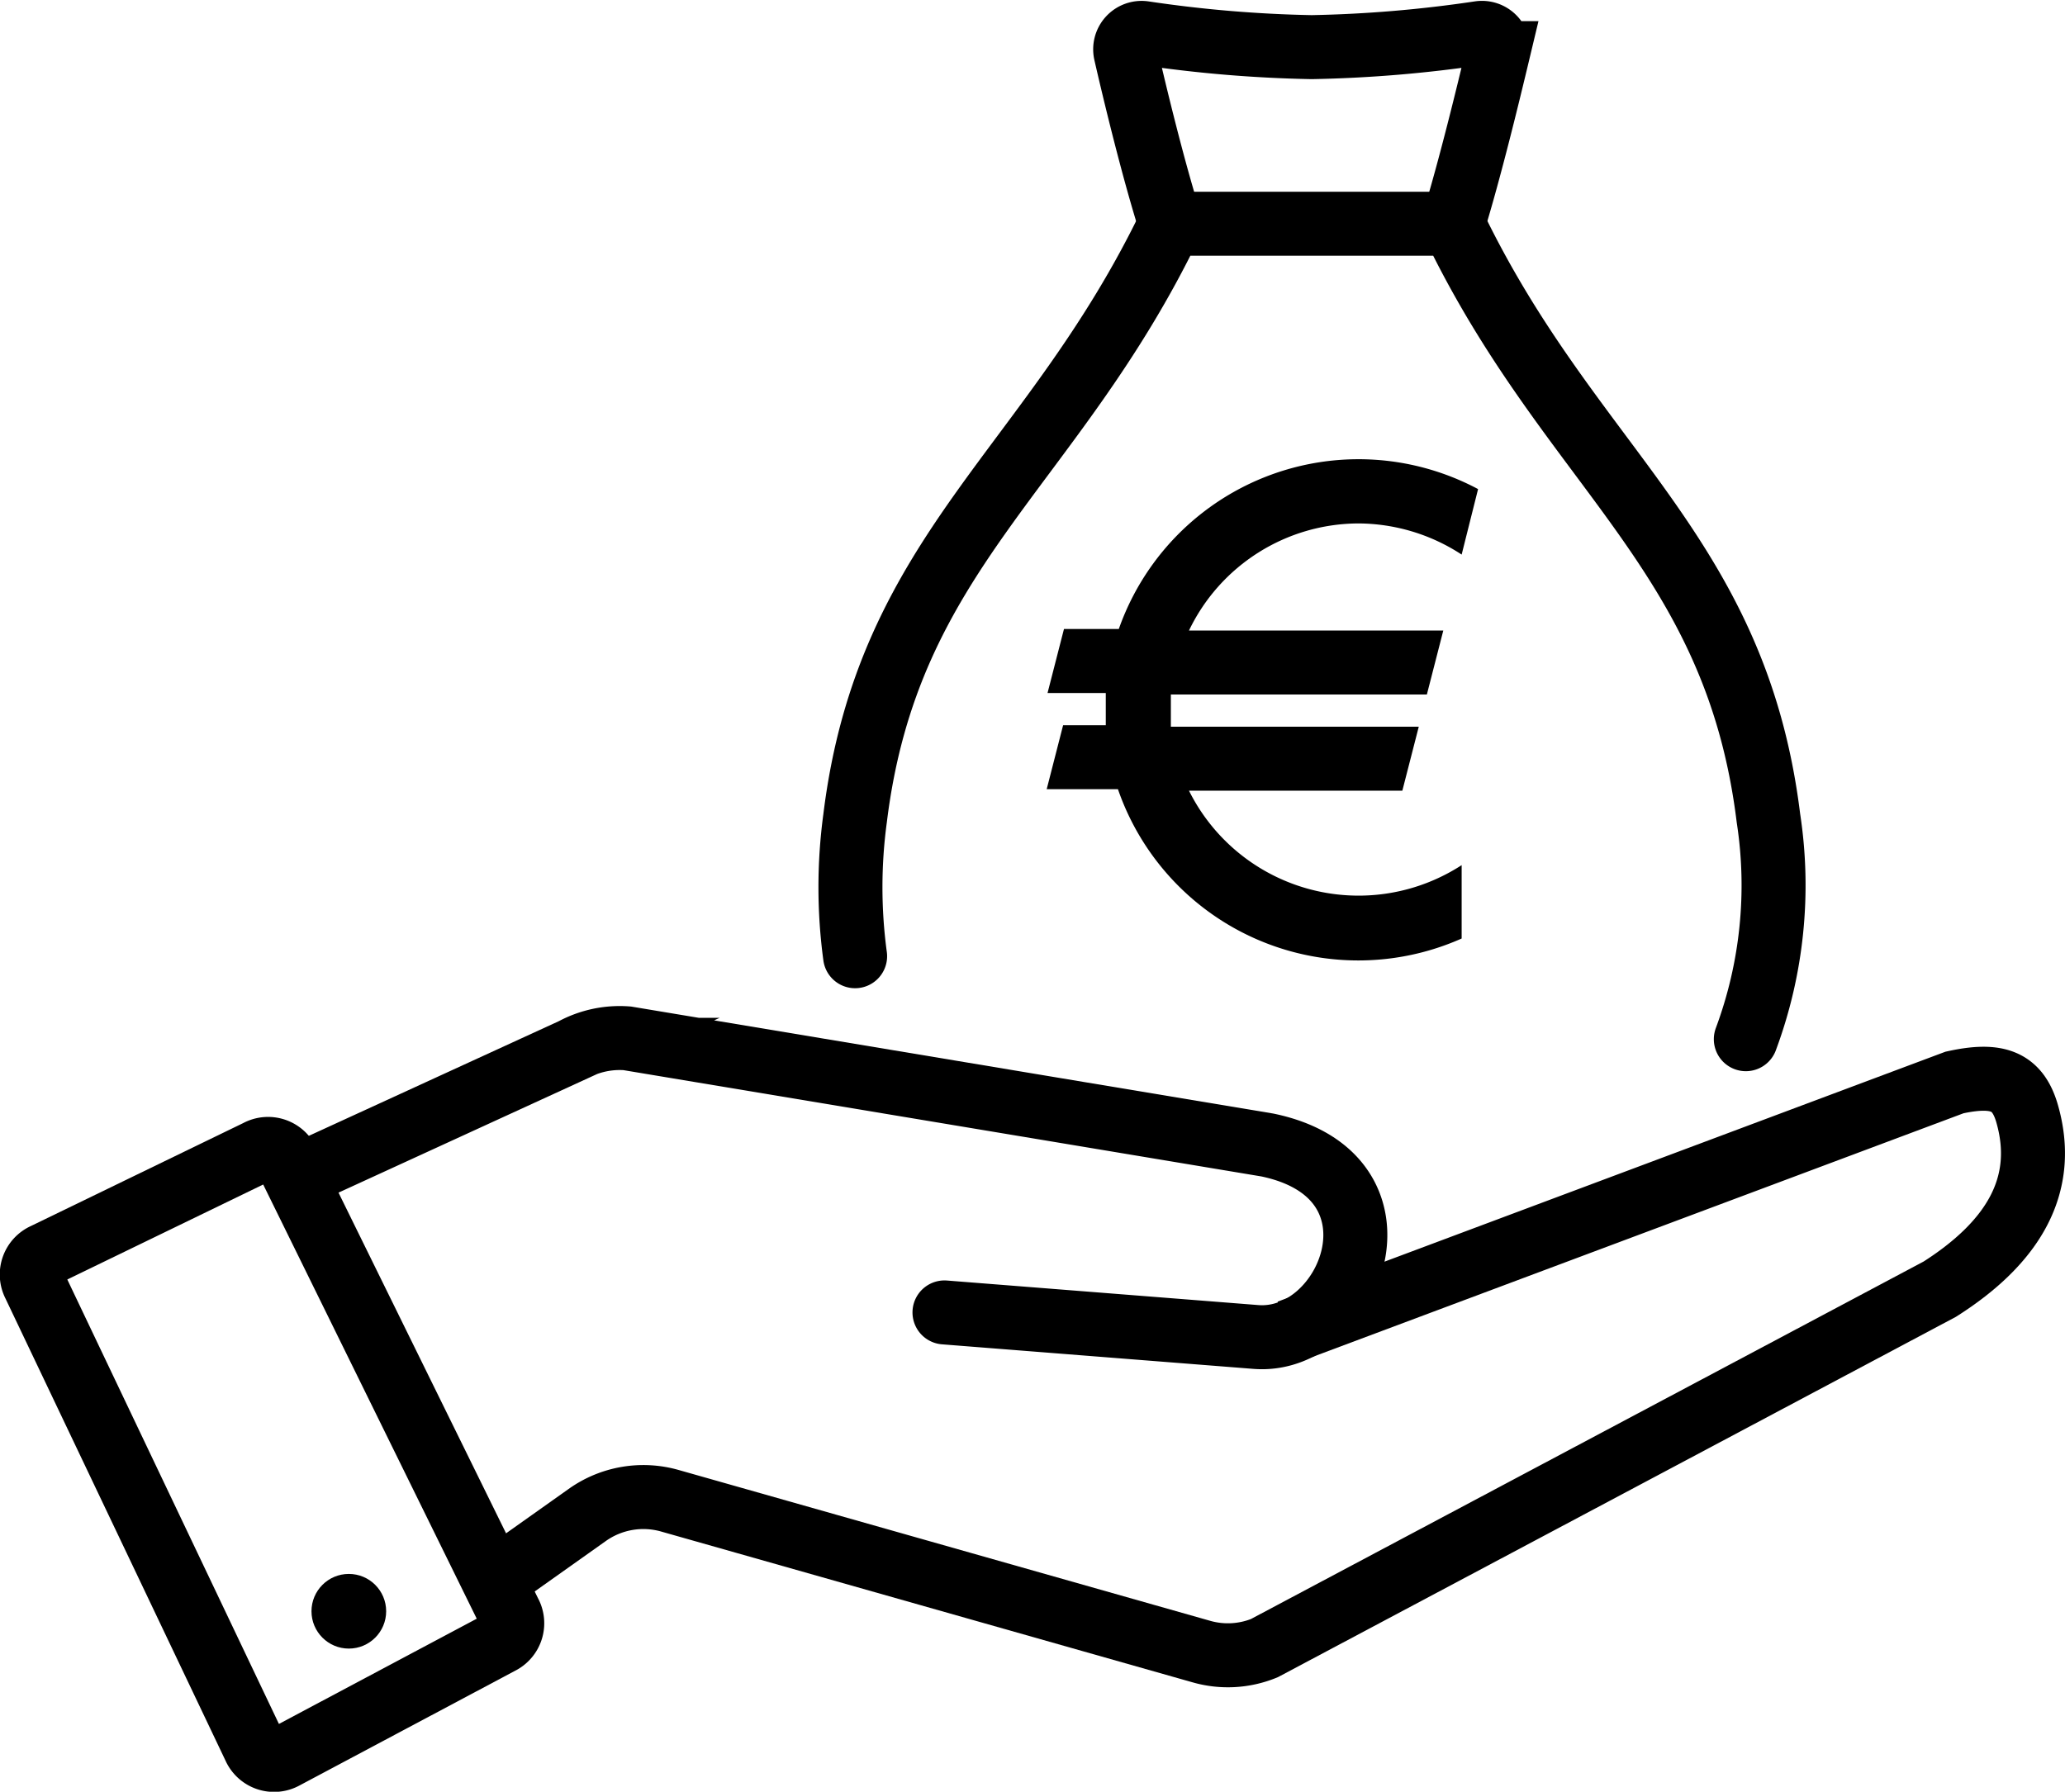
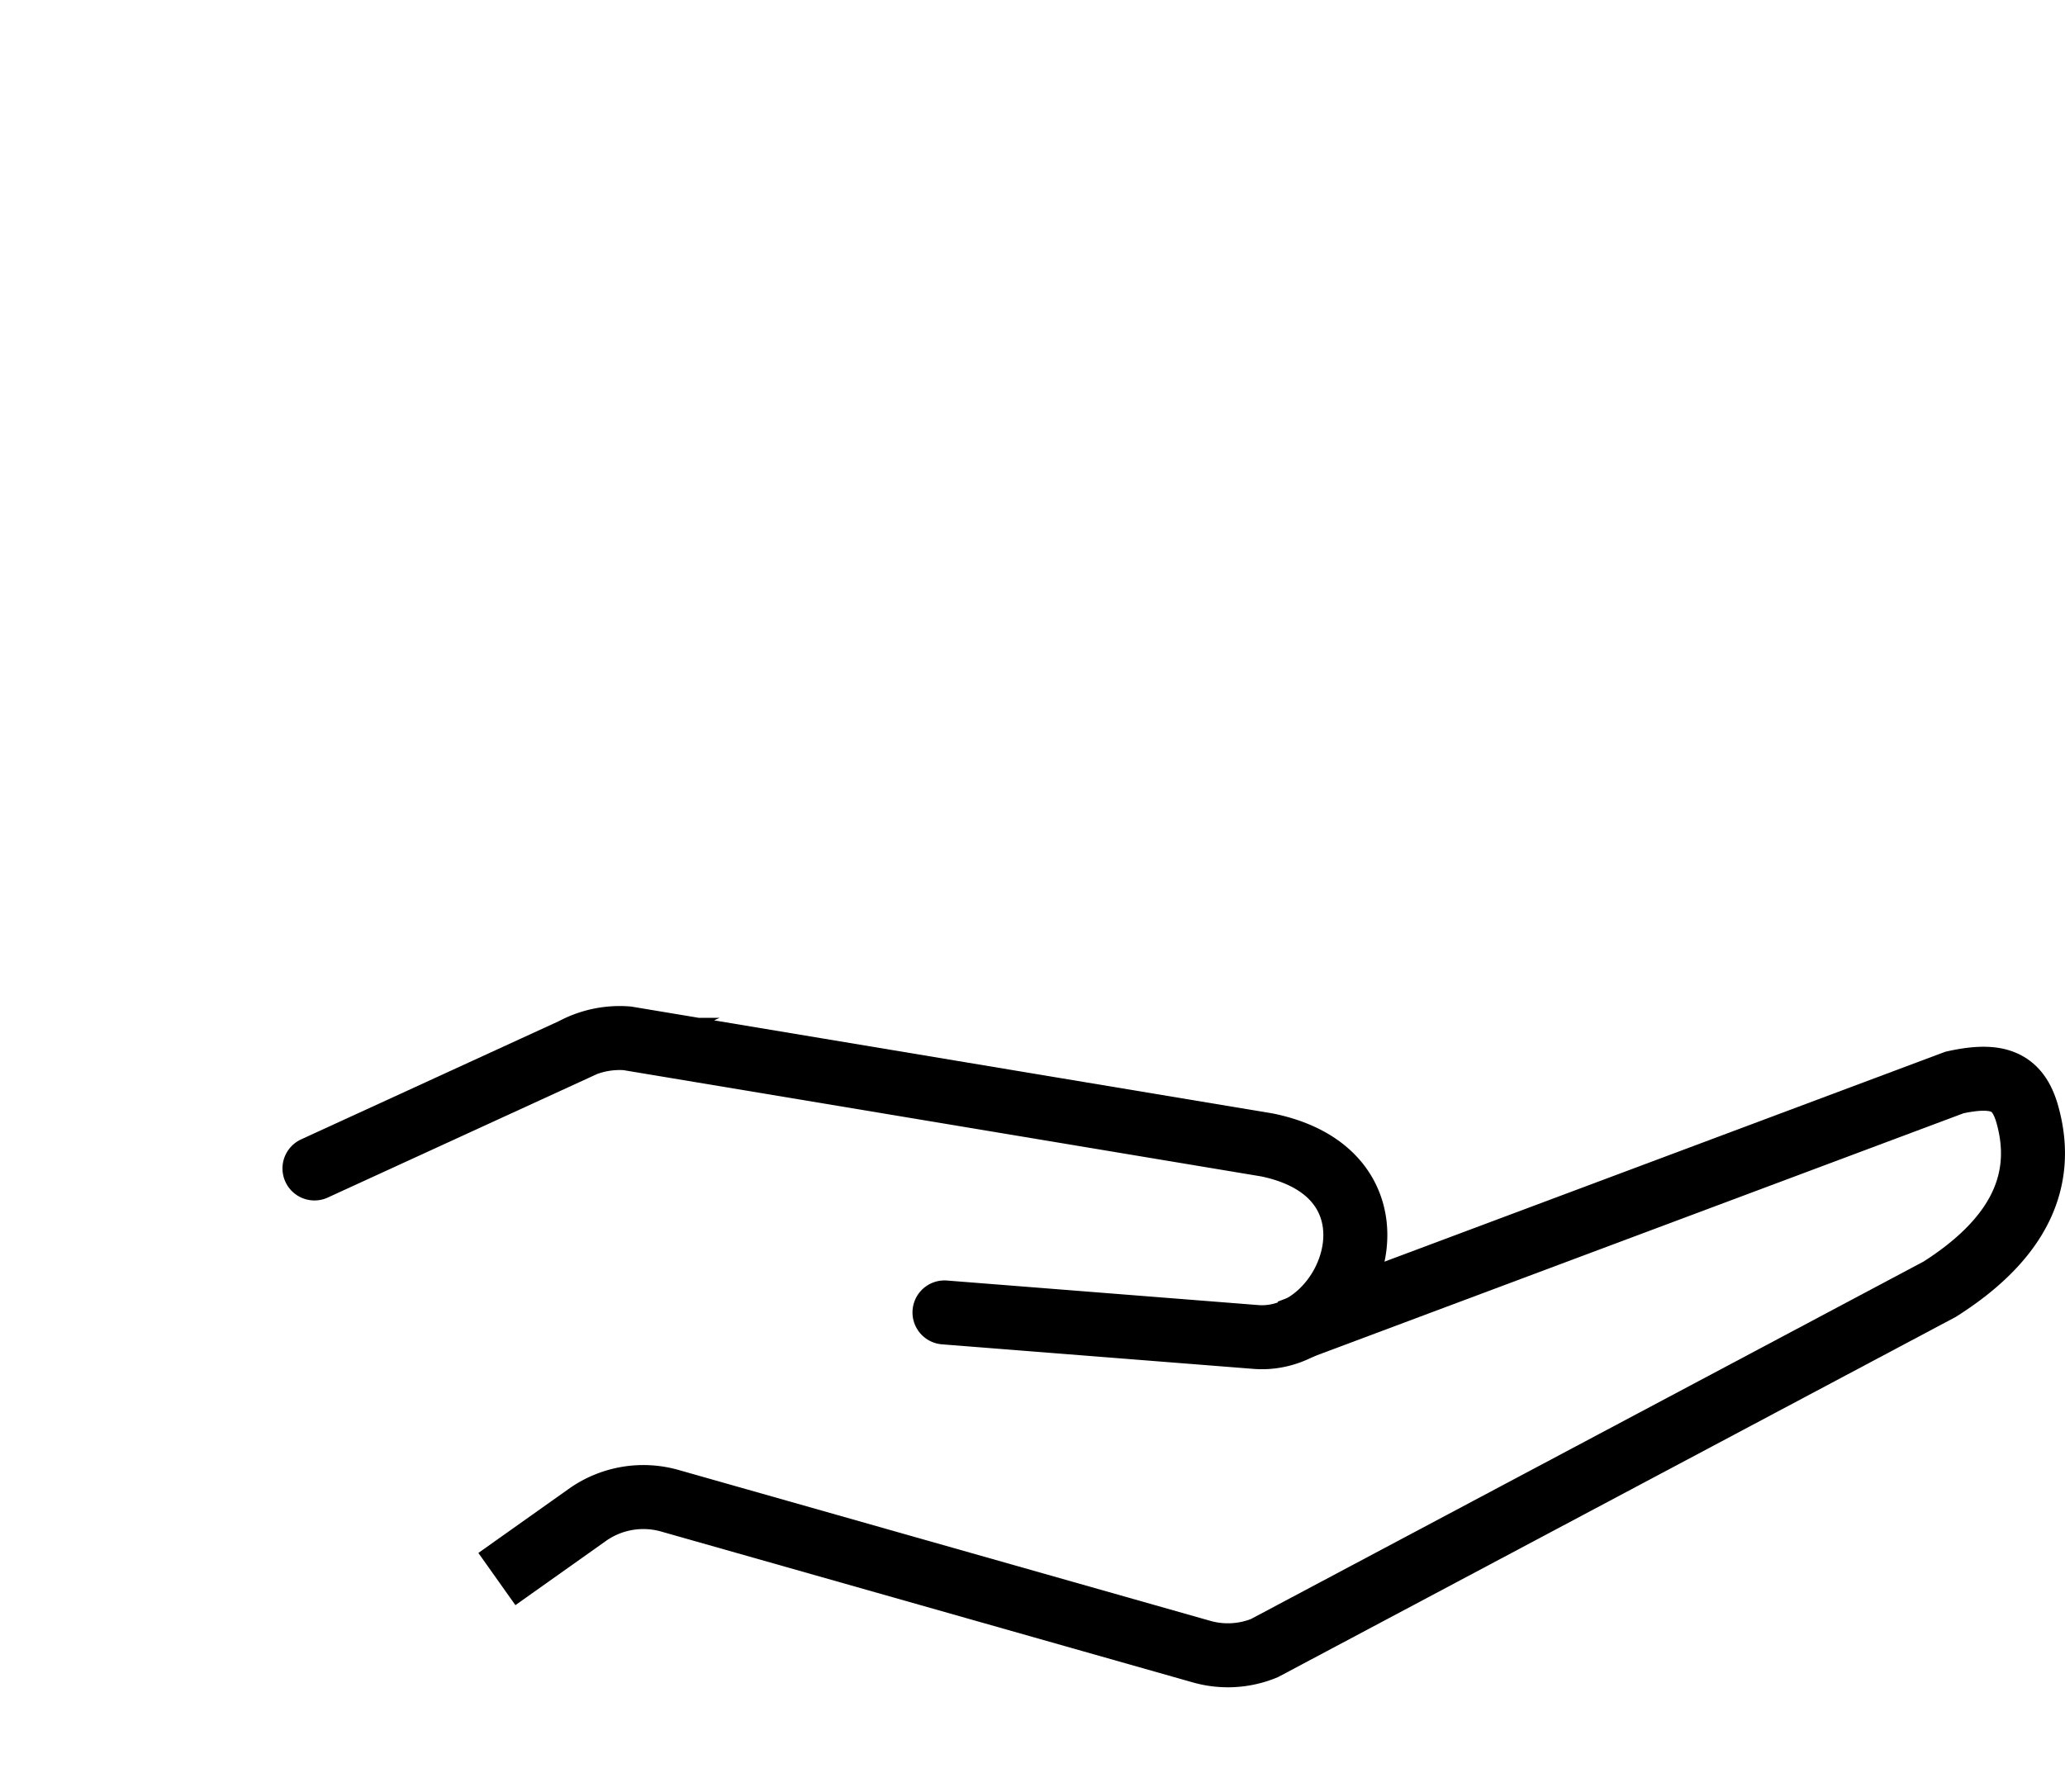
<svg xmlns="http://www.w3.org/2000/svg" viewBox="0 0 96.79 84">
  <defs>
    <style>.cls-1,.cls-3{fill:none!important;stroke:currentColor;stroke-miterlimit:10;stroke-width:3px;}.cls-1{stroke-linecap:round;}.cls-2{fill:currentColor;}</style>
  </defs>
  <g id="Calque_2" data-name="Calque 2">
    <g id="Mode_Isolation" data-name="Mode Isolation">
-       <path class="cls-1" d="M81.83,48.72a20.69,20.69,0,0,0,1.06-10.36C81.35,25.83,73.64,22,68.11,10.49H54.86C49.32,22,41.62,25.83,40.08,38.36a24.11,24.11,0,0,0,0,6.47" />
-       <path class="cls-1" d="M68.11,10.49c.78-2.52,1.67-6.2,2.1-8a.77.77,0,0,0-.87-.94,60.7,60.7,0,0,1-7.86.66,60.7,60.7,0,0,1-7.86-.66.77.77,0,0,0-.86.94c.42,1.84,1.31,5.52,2.1,8" />
-       <path class="cls-2" d="M63.67,24.54A8.9,8.9,0,0,1,68.51,26l.77-3.07a11.91,11.91,0,0,0-16.84,6.56H49.87l-.77,3h2.73c0,.25,0,.5,0,.75s0,.51,0,.76h-2l-.77,3h3.34A11.92,11.92,0,0,0,68.51,44V40.56a8.88,8.88,0,0,1-12.78-3.49h10l.77-3H54.88c0-.25,0-.5,0-.76s0-.5,0-.75h12l.77-3H55.73A8.84,8.84,0,0,1,63.67,24.54Z" />
      <path class="cls-1" d="M14.74,54.78l12.12-5.56a4.59,4.59,0,0,1,2.54-.54l30,5c7,1.45,3.91,9.37-.55,9L44.27,61.53" />
      <path class="cls-3" d="M60.41,62.43l31.2-11.68c2-.44,2.94-.08,3.39,1.41h0c1,3.4-.65,6.1-4.08,8.28L59.26,77.27a4.52,4.52,0,0,1-2.95.16L31.4,70.36a4.54,4.54,0,0,0-3.88.67l-4.23,3" />
-       <path class="cls-3" d="M13.48,54.46l10.4,21.15A1,1,0,0,1,23.45,77L13.34,82.38a1,1,0,0,1-1.41-.47L1.6,60.21a1,1,0,0,1,.48-1.37l10-4.85A1,1,0,0,1,13.48,54.46Z" />
-       <circle class="cls-2" cx="16.35" cy="75.54" r="1.75" />
    </g>
  </g>
</svg>